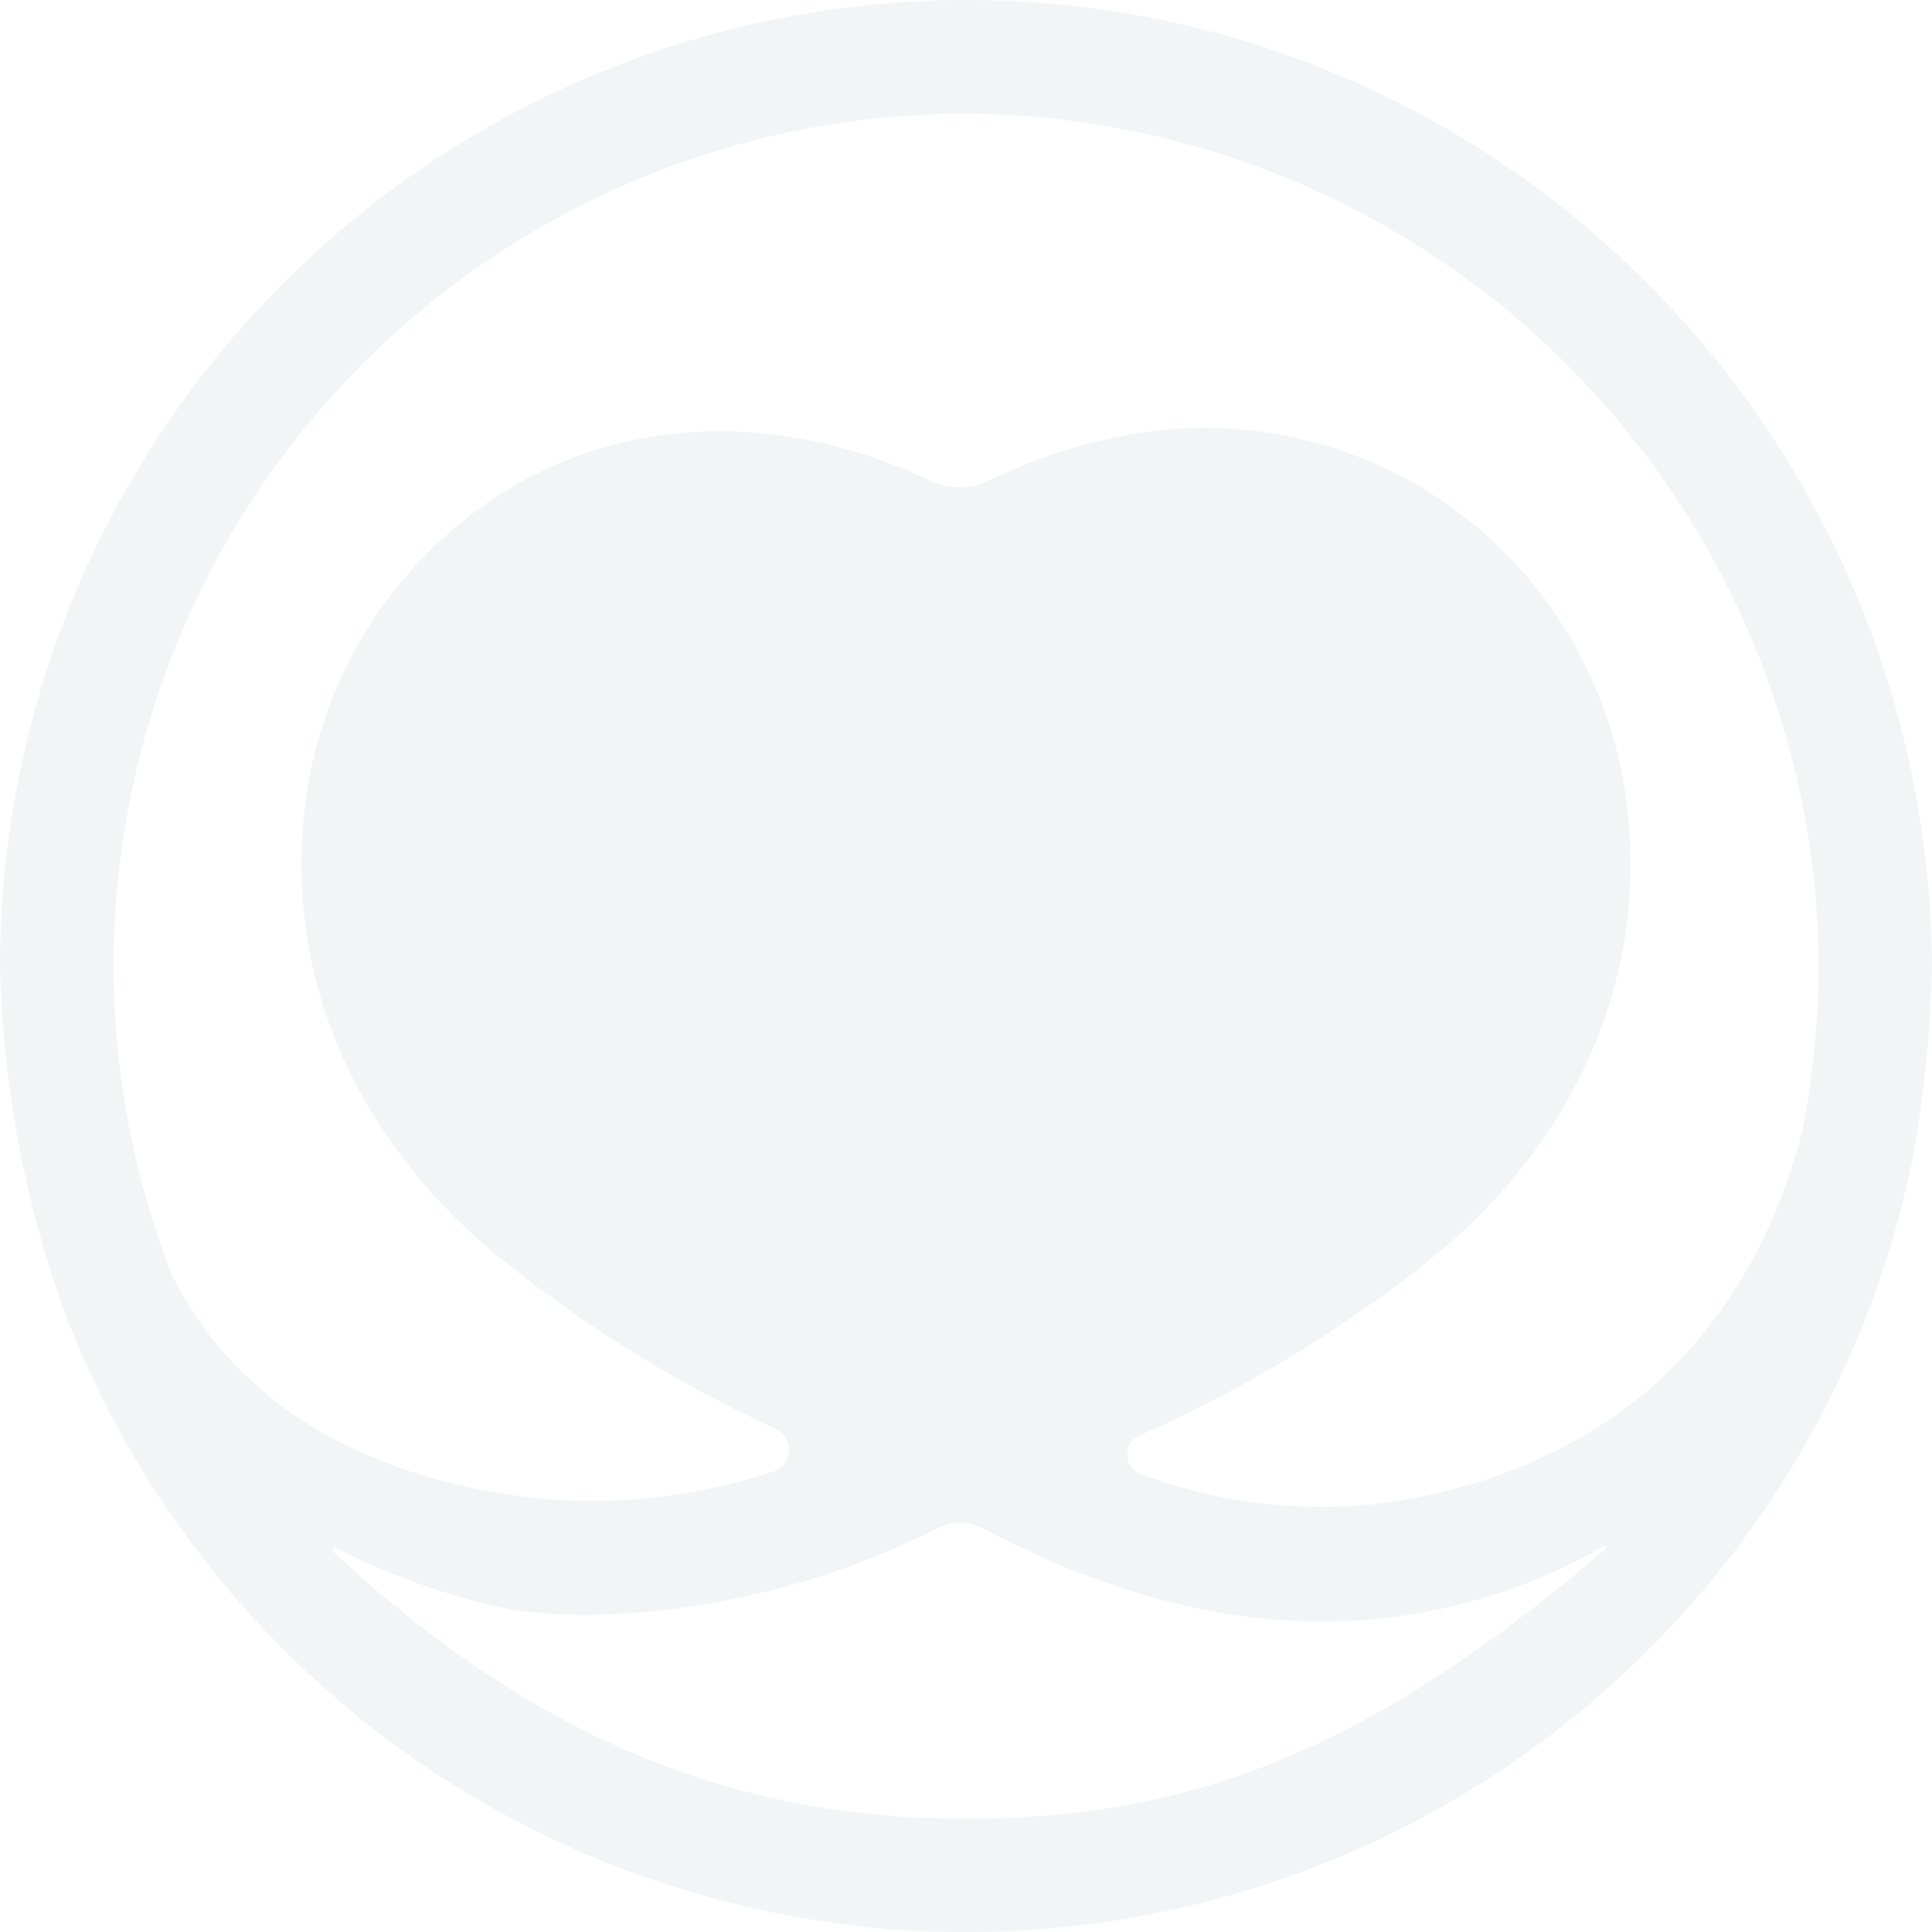
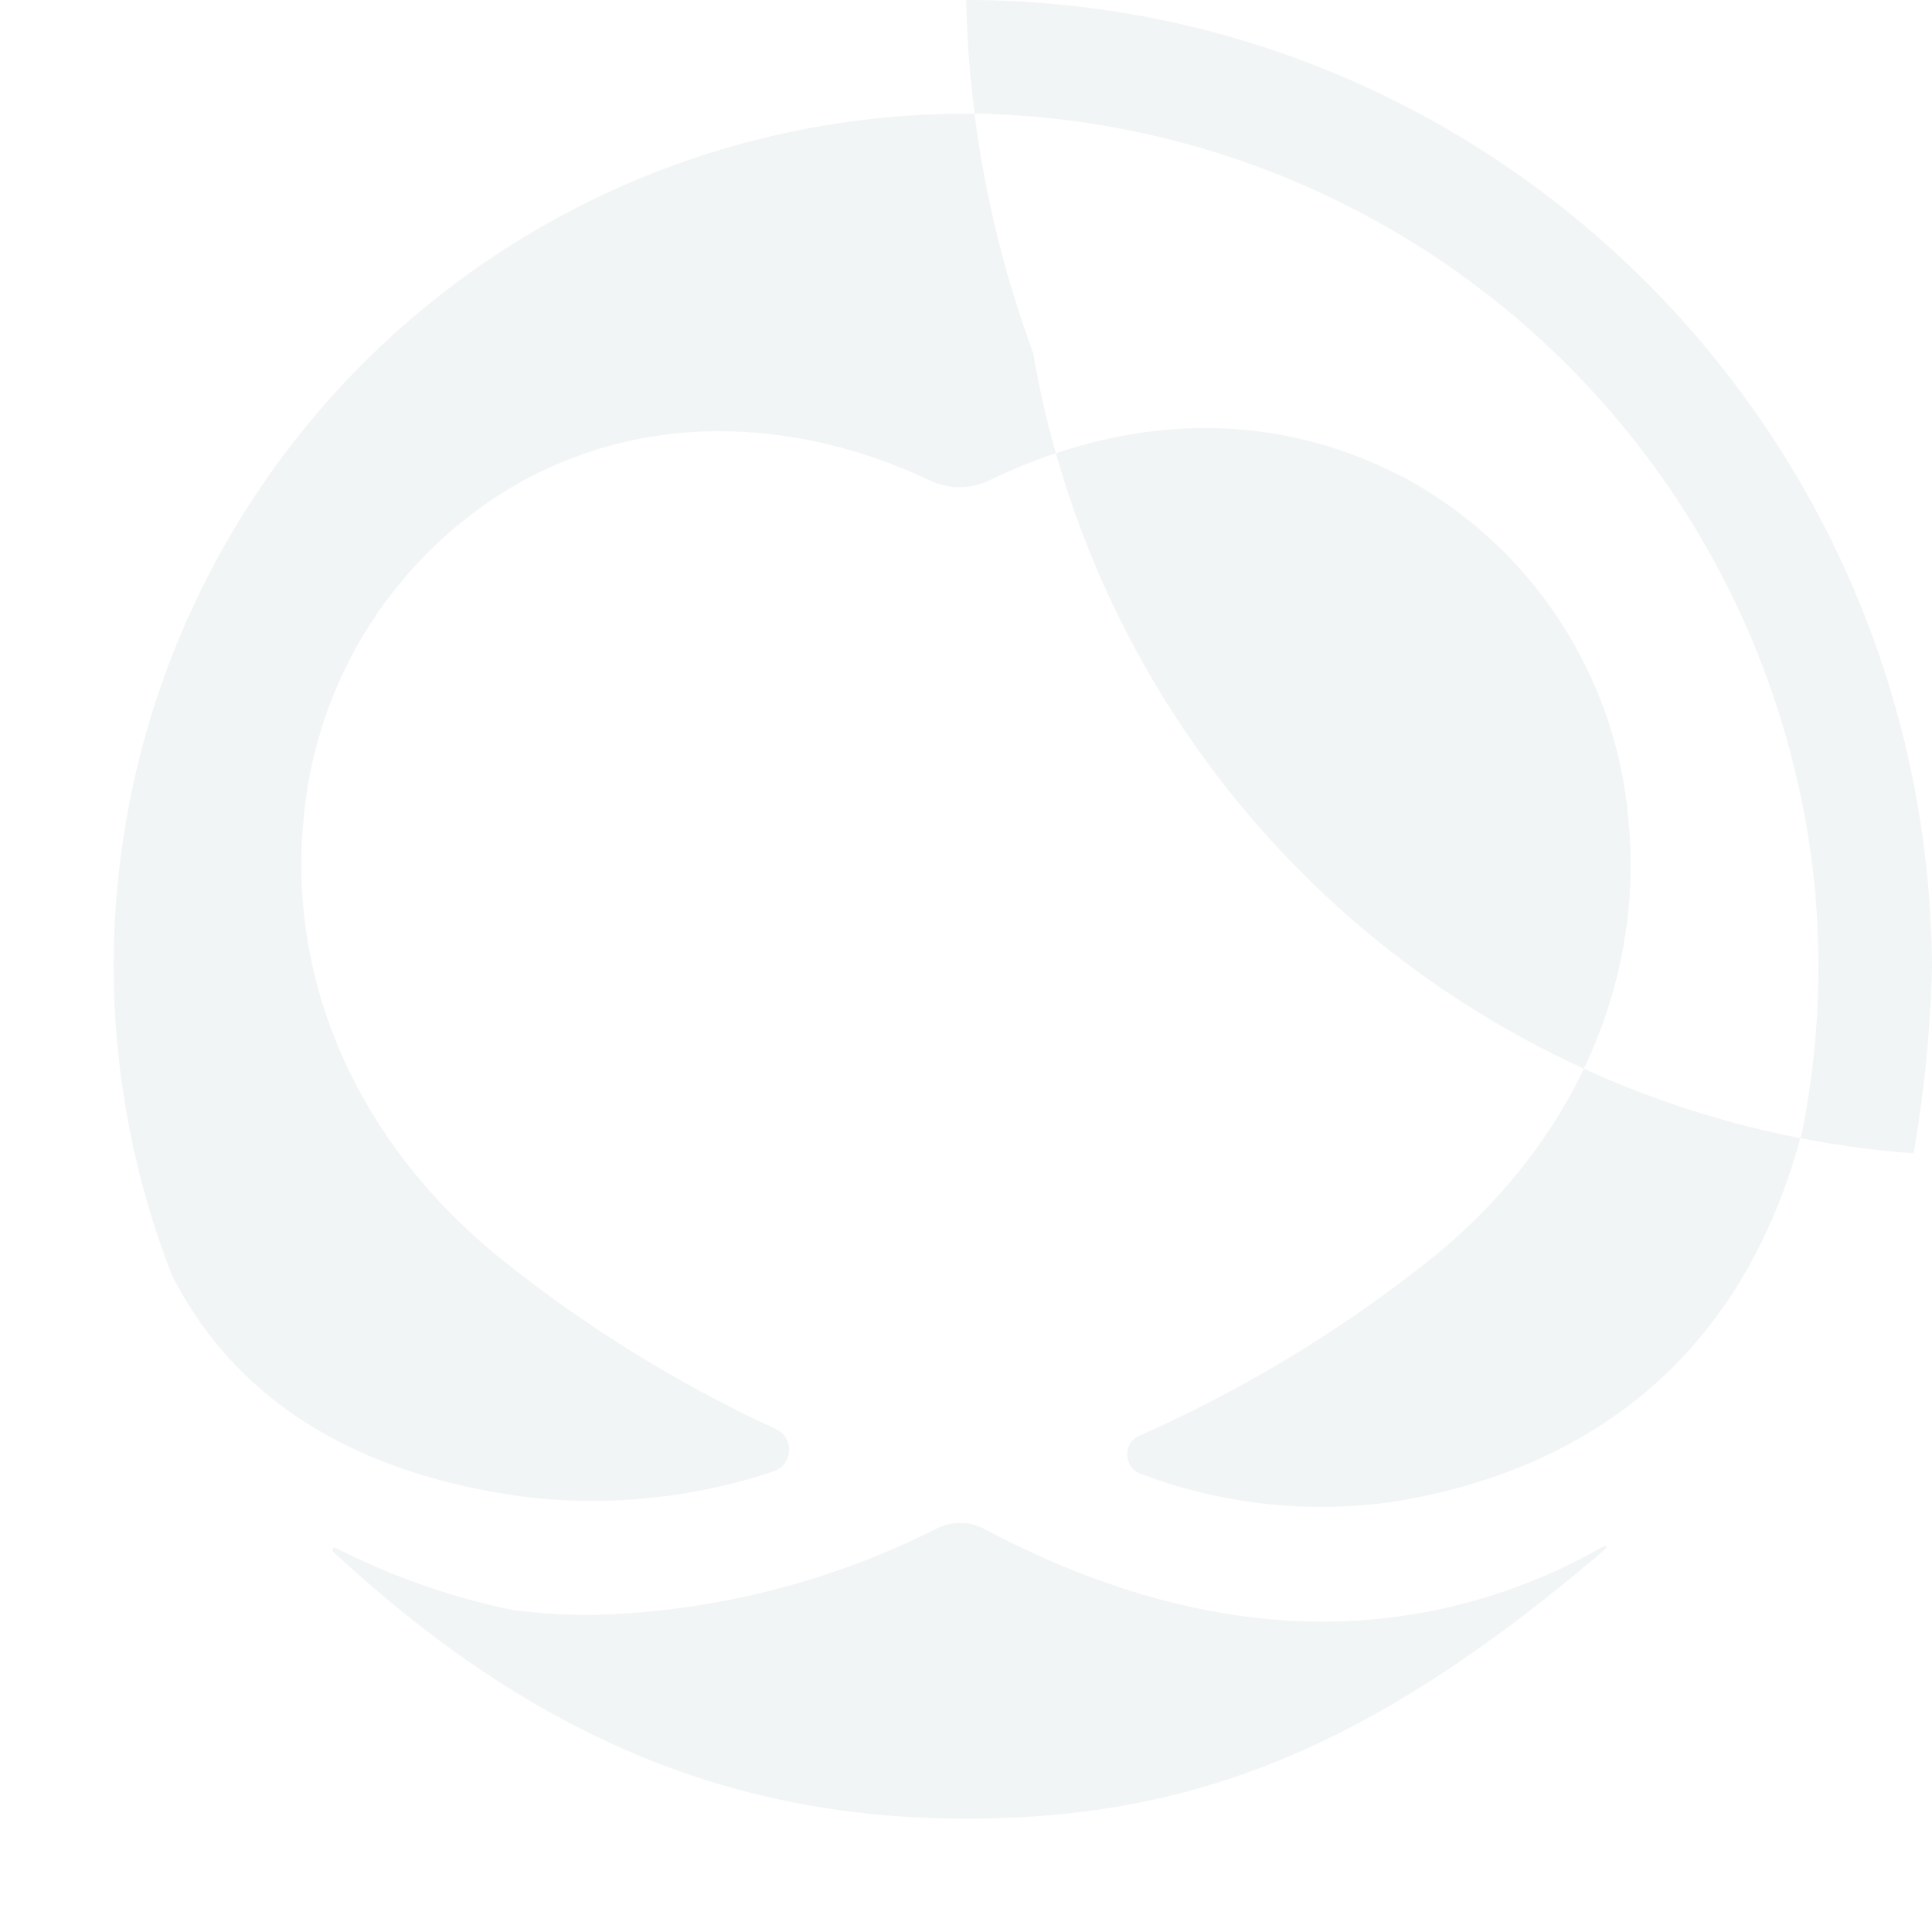
<svg xmlns="http://www.w3.org/2000/svg" width="358.696" height="358.716" viewBox="0 0 358.696 358.716">
  <g id="Gruppe_6" data-name="Gruppe 6" transform="translate(-1.287 -1.287)" opacity="0.051">
-     <path id="Pfad_61" data-name="Pfad 61" d="M361.526,182.194C360.83,83.307,281.082,2.83,182.194,2.83A179.554,179.554,0,0,0,2.83,182.194a202.078,202.078,0,0,0,12.464,65.545A179.3,179.3,0,0,0,358.11,216.96a232.48,232.48,0,0,0,3.417-34.8M186.148,23.993A159.466,159.466,0,0,1,339.446,164.7a157.6,157.6,0,0,1-1.993,48.052c-12.78,49.1-48.495,64.691-76.586,68.993a94.648,94.648,0,0,1-46.185-5.251,3.828,3.828,0,0,1-.316-7.118A245.984,245.984,0,0,0,269.6,235.655c25.56-21.131,38.53-50.614,35.556-80.761a79.97,79.97,0,0,0-40.808-62.951c-35.367-18.98-67.317-5-78.262.285a12.875,12.875,0,0,1-10.218,0c-6.706-3.163-40.491-19.233-75.921-.158A79.907,79.907,0,0,0,59.2,154.894c-2.974,30.179,10,59.63,35.556,80.761a245.73,245.73,0,0,0,52.133,32.488,4.239,4.239,0,0,1-.475,7.877,106.132,106.132,0,0,1-45.679,4.777c-38.15-4.935-56.941-23.156-66.051-41.377A158.169,158.169,0,0,1,186.148,23.993M65.212,290.224a130.362,130.362,0,0,0,32.8,11.515,112.938,112.938,0,0,0,14.52.917,149.944,149.944,0,0,0,64.343-16.1,9.49,9.49,0,0,1,8.446,0c18.885,10.06,40.4,17.335,63.015,17.335a102.494,102.494,0,0,0,15.817-1.2A104.835,104.835,0,0,0,300,290.224c1.139-.633,1.518-.316.538.506-42.769,36.505-75.921,49.76-118.279,49.76-41.725,0-79.085-13.824-117.551-49.539-.285-.221-.158-1.044.569-.664" transform="translate(-1.543 -1.543)" fill="#003450" />
+     <path id="Pfad_61" data-name="Pfad 61" d="M361.526,182.194C360.83,83.307,281.082,2.83,182.194,2.83a202.078,202.078,0,0,0,12.464,65.545A179.3,179.3,0,0,0,358.11,216.96a232.48,232.48,0,0,0,3.417-34.8M186.148,23.993A159.466,159.466,0,0,1,339.446,164.7a157.6,157.6,0,0,1-1.993,48.052c-12.78,49.1-48.495,64.691-76.586,68.993a94.648,94.648,0,0,1-46.185-5.251,3.828,3.828,0,0,1-.316-7.118A245.984,245.984,0,0,0,269.6,235.655c25.56-21.131,38.53-50.614,35.556-80.761a79.97,79.97,0,0,0-40.808-62.951c-35.367-18.98-67.317-5-78.262.285a12.875,12.875,0,0,1-10.218,0c-6.706-3.163-40.491-19.233-75.921-.158A79.907,79.907,0,0,0,59.2,154.894c-2.974,30.179,10,59.63,35.556,80.761a245.73,245.73,0,0,0,52.133,32.488,4.239,4.239,0,0,1-.475,7.877,106.132,106.132,0,0,1-45.679,4.777c-38.15-4.935-56.941-23.156-66.051-41.377A158.169,158.169,0,0,1,186.148,23.993M65.212,290.224a130.362,130.362,0,0,0,32.8,11.515,112.938,112.938,0,0,0,14.52.917,149.944,149.944,0,0,0,64.343-16.1,9.49,9.49,0,0,1,8.446,0c18.885,10.06,40.4,17.335,63.015,17.335a102.494,102.494,0,0,0,15.817-1.2A104.835,104.835,0,0,0,300,290.224c1.139-.633,1.518-.316.538.506-42.769,36.505-75.921,49.76-118.279,49.76-41.725,0-79.085-13.824-117.551-49.539-.285-.221-.158-1.044.569-.664" transform="translate(-1.543 -1.543)" fill="#003450" />
  </g>
</svg>